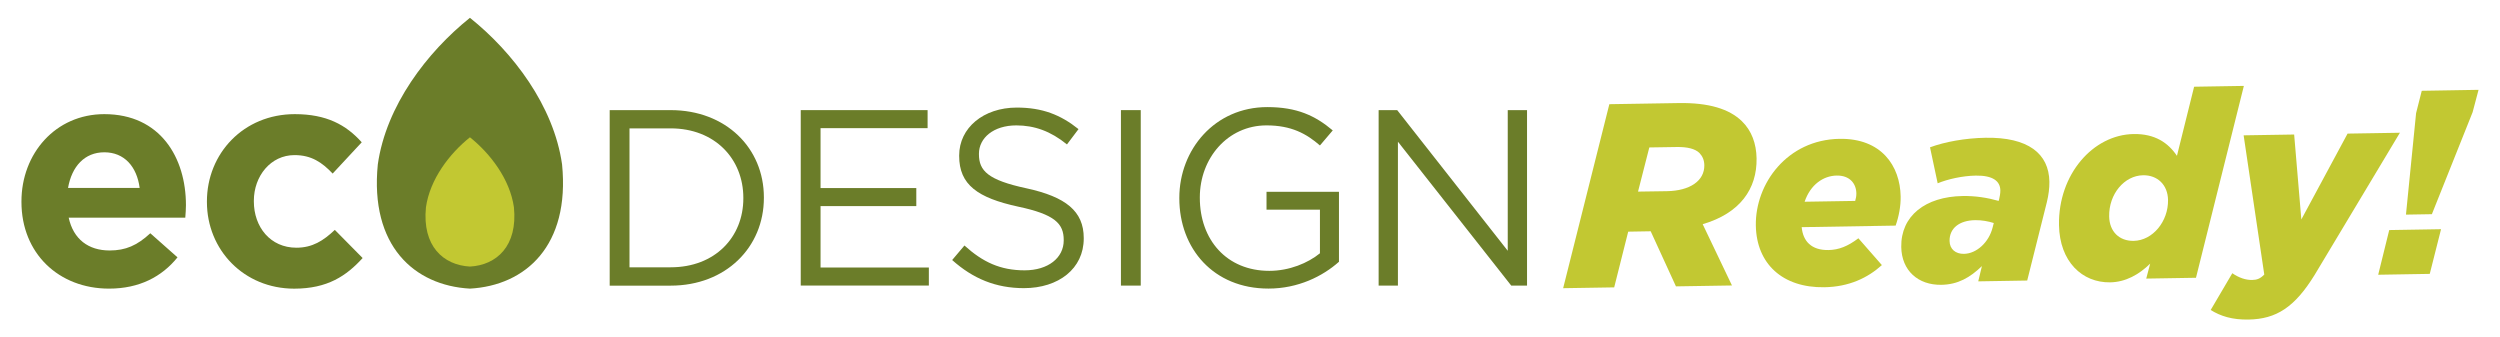
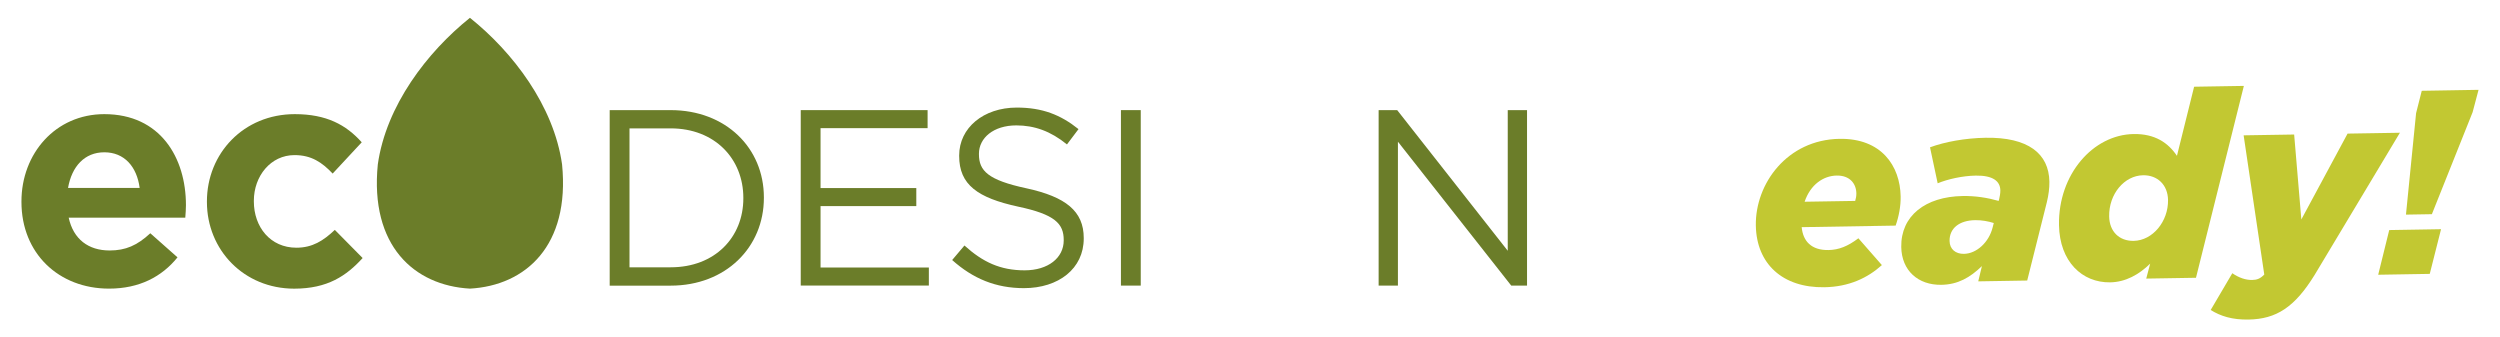
<svg xmlns="http://www.w3.org/2000/svg" version="1.1" id="Capa_1" x="0px" y="0px" viewBox="0 0 578 78" style="enable-background:new 0 0 578 78;" xml:space="preserve">
  <style type="text/css">
	.st0{fill:#6B7D29;}
	.st1{fill:#C2C832;}
</style>
  <g>
    <g>
      <path class="st0" d="M108.65,66.73c12.89-0.72,23.17-9.93,21.3-28.72c-1.92-13.57-11.4-25.98-21.3-33.89    c-9.9,7.92-19.38,20.32-21.3,33.89C85.48,56.8,95.75,66.01,108.65,66.73" />
-       <path class="st1" d="M108.65,61.63c6.16-0.34,11.07-4.74,10.17-13.71c-0.92-6.48-5.44-12.4-10.17-16.18    c-4.73,3.78-9.25,9.7-10.17,16.18C97.58,56.89,102.49,61.29,108.65,61.63" />
    </g>
    <path class="st0" d="M4.96,46.7v-0.14c0-11.06,7.88-20.17,19.16-20.17c12.94,0,18.87,10.05,18.87,21.04c0,0.87-0.07,1.88-0.15,2.89   H15.88c1.08,4.99,4.56,7.59,9.47,7.59c3.69,0,6.36-1.16,9.4-3.98l6.29,5.57c-3.62,4.48-8.82,7.23-15.83,7.23   C13.56,66.73,4.96,58.56,4.96,46.7z M32.29,43.45c-0.65-4.92-3.54-8.24-8.17-8.24c-4.55,0-7.52,3.25-8.39,8.24H32.29z" />
    <path class="st0" d="M47.84,46.7v-0.14c0-11.06,8.46-20.17,20.32-20.17c7.3,0,11.86,2.46,15.47,6.51l-6.72,7.23   c-2.46-2.6-4.92-4.27-8.82-4.27c-5.5,0-9.4,4.84-9.4,10.56v0.15c0,5.93,3.83,10.7,9.83,10.7c3.69,0,6.22-1.59,8.89-4.12l6.43,6.51   c-3.76,4.12-8.1,7.08-15.83,7.08C56.37,66.73,47.84,57.76,47.84,46.7z" />
    <g>
      <path class="st0" d="M140.96,25.46h14.09c12.75,0,21.56,8.75,21.56,20.17v0.12c0,11.42-8.81,20.29-21.56,20.29h-14.09V25.46z     M155.05,61.8c10.26,0,16.81-6.96,16.81-15.94v-0.12c0-8.98-6.55-16.06-16.81-16.06h-9.51V61.8H155.05z" />
      <path class="st0" d="M185.13,25.46h29.33v4.17h-24.75v13.85h22.14v4.17h-22.14v14.2h25.04v4.17h-29.62V25.46z" />
      <path class="st0" d="M220.14,60.12l2.84-3.36c4.23,3.83,8.29,5.74,13.91,5.74c5.45,0,9.04-2.9,9.04-6.9v-0.12    c0-3.77-2.03-5.91-10.55-7.71c-9.33-2.03-13.62-5.04-13.62-11.71v-0.12c0-6.38,5.62-11.07,13.33-11.07    c5.91,0,10.14,1.68,14.26,4.98l-2.67,3.54c-3.77-3.07-7.53-4.4-11.71-4.4c-5.27,0-8.64,2.9-8.64,6.55v0.12    c0,3.83,2.09,5.97,11.01,7.88c9.04,1.97,13.22,5.27,13.22,11.48v0.12c0,6.96-5.8,11.48-13.85,11.48    C230.29,66.61,225.01,64.47,220.14,60.12z" />
      <path class="st0" d="M259.16,25.46h4.58v40.57h-4.58V25.46z" />
-       <path class="st0" d="M272.66,45.86v-0.12c0-11.13,8.17-20.98,20.34-20.98c6.84,0,11.07,1.97,15.13,5.39l-2.96,3.48    c-3.13-2.72-6.61-4.64-12.35-4.64c-8.98,0-15.42,7.59-15.42,16.64v0.12c0,9.68,6.2,16.87,16.06,16.87c4.64,0,8.93-1.8,11.71-4.06    V48.47h-12.35v-4.12h16.75v16.17c-3.77,3.36-9.45,6.2-16.29,6.2C280.54,66.73,272.66,57.45,272.66,45.86z" />
      <path class="st0" d="M318.74,25.46h4.29l25.56,32.52V25.46h4.46v40.57h-3.65l-26.2-33.27v33.27h-4.46V25.46z" />
    </g>
-     <path class="st1" d="M372.08,24.09l15.97-0.26c7.08-0.12,11.77,1.38,14.66,4.18c2.28,2.2,3.35,5.21,3.41,8.6   c0.12,7.08-3.85,12.71-12.46,15.22l6.77,14.17l-12.95,0.21l-5.84-12.74l-5.2,0.09l-3.24,12.88l-11.8,0.19L372.08,24.09z    M385.42,44.2c5.26-0.09,8.68-2.38,8.62-6.01c-0.02-1.15-0.4-2.05-1.14-2.83c-0.98-0.95-2.75-1.41-5.23-1.37l-6.35,0.1l-2.61,10.21   L385.42,44.2z" />
    <path class="st1" d="M422.75,57.81c2.36-0.04,4.46-0.86,6.91-2.72l5.43,6.2c-3.28,2.96-7.6,5.03-13.29,5.12   c-9.68,0.16-15.7-5.43-15.85-14.26c-0.16-9.68,7.24-19.85,19.34-20.05c9.68-0.16,14.02,6.24,14.14,13.32   c0.04,2.24-0.41,4.61-1.16,6.74l-21.72,0.36C416.85,55.79,418.82,57.88,422.75,57.81z M428.92,46.45c0.17-0.55,0.28-1.15,0.27-1.76   c-0.04-2.24-1.52-4.15-4.55-4.1c-3.09,0.05-6.08,2.1-7.41,6.05L428.92,46.45z" />
    <path class="st1" d="M439.57,57.11c-0.12-7.2,5.56-11.65,14.21-11.79c2.96-0.05,5.7,0.39,8.31,1.13l0.12-0.43   c0.11-0.55,0.28-1.22,0.27-2c-0.03-2.12-1.69-3.48-5.68-3.42c-3.09,0.05-6.52,0.83-8.81,1.78l-1.77-8.32   c3.43-1.27,8.14-2.13,12.85-2.21c9.8-0.16,14.65,3.63,14.75,10.17c0.02,1.51-0.19,3.09-0.59,4.73l-4.54,18.11l-11.32,0.19   l0.85-3.53c-2.74,2.65-5.56,4.27-9.37,4.33C443.47,65.94,439.66,62.56,439.57,57.11z M460.68,52.65l0.28-1.09   c-1.28-0.4-2.73-0.68-4.31-0.66c-3.63,0.06-5.96,1.85-5.91,4.82c0.03,1.88,1.38,3,3.32,2.97   C457.02,58.64,459.83,55.99,460.68,52.65z" />
    <path class="st1" d="M476.04,52.03c-0.19-11.74,7.89-20.89,17.26-21.04c4.9-0.08,7.96,1.99,10.01,5.04l3.97-15.98l11.5-0.19   l-11.07,44.36l-11.5,0.19l0.91-3.46c-2.56,2.52-5.68,4.27-9.25,4.33C481.41,65.38,476.18,60.5,476.04,52.03z M501.25,46.23   c-0.06-3.51-2.46-5.77-5.78-5.71c-4.3,0.07-7.92,4.31-7.83,9.51c0.06,3.51,2.33,5.71,5.66,5.66   C497.71,55.61,501.33,51.19,501.25,46.23z" />
    <path class="st1" d="M511.11,71.67l5-8.5c1.53,1.06,3.11,1.58,4.57,1.56c1.09-0.02,1.87-0.27,2.82-1.26l-4.77-32.18l11.68-0.19   l1.66,19.64l10.69-19.85l12.1-0.2l-19.73,32.89c-4.6,7.46-8.85,10.19-15.26,10.3C516.05,73.95,513.38,73.08,511.11,71.67z" />
    <path class="st1" d="M552.39,53.19l11.98-0.2l-2.61,10.33l-11.92,0.2L552.39,53.19z M558.6,26.16l1.31-5.17l13.13-0.22l-1.37,5.17   l-9.42,23.58l-5.99,0.1L558.6,26.16z" />
  </g>
</svg>